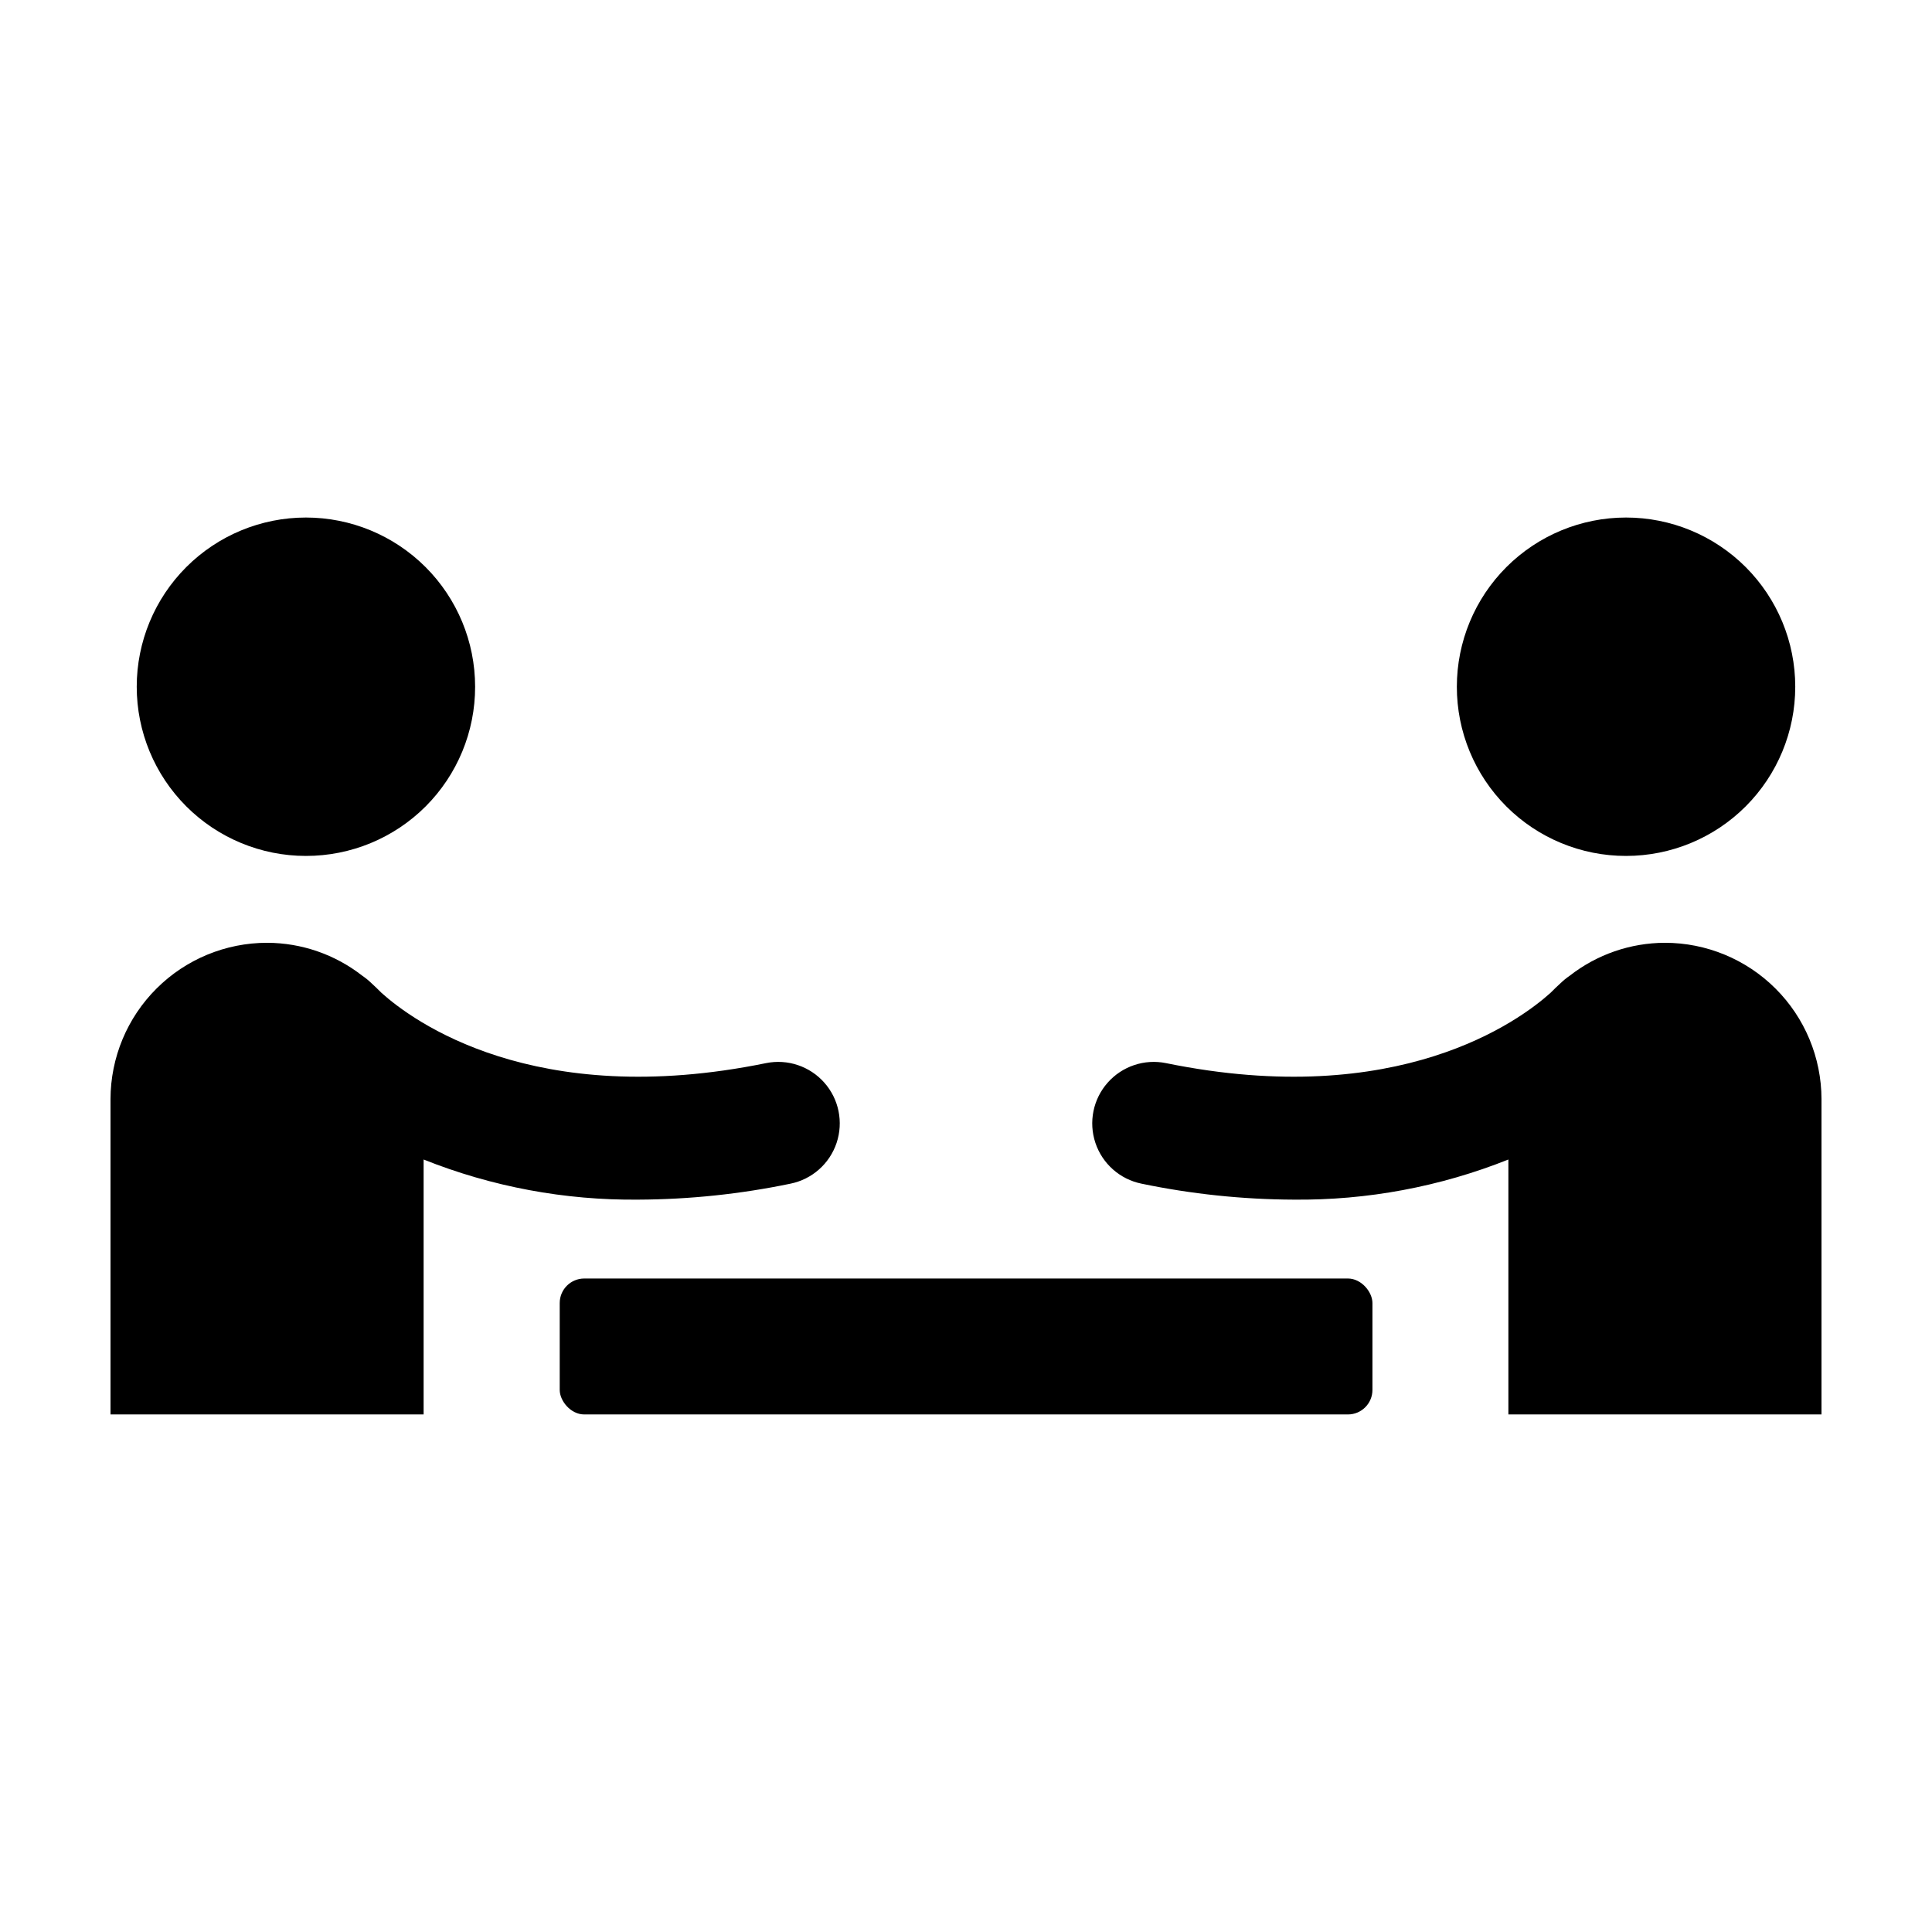
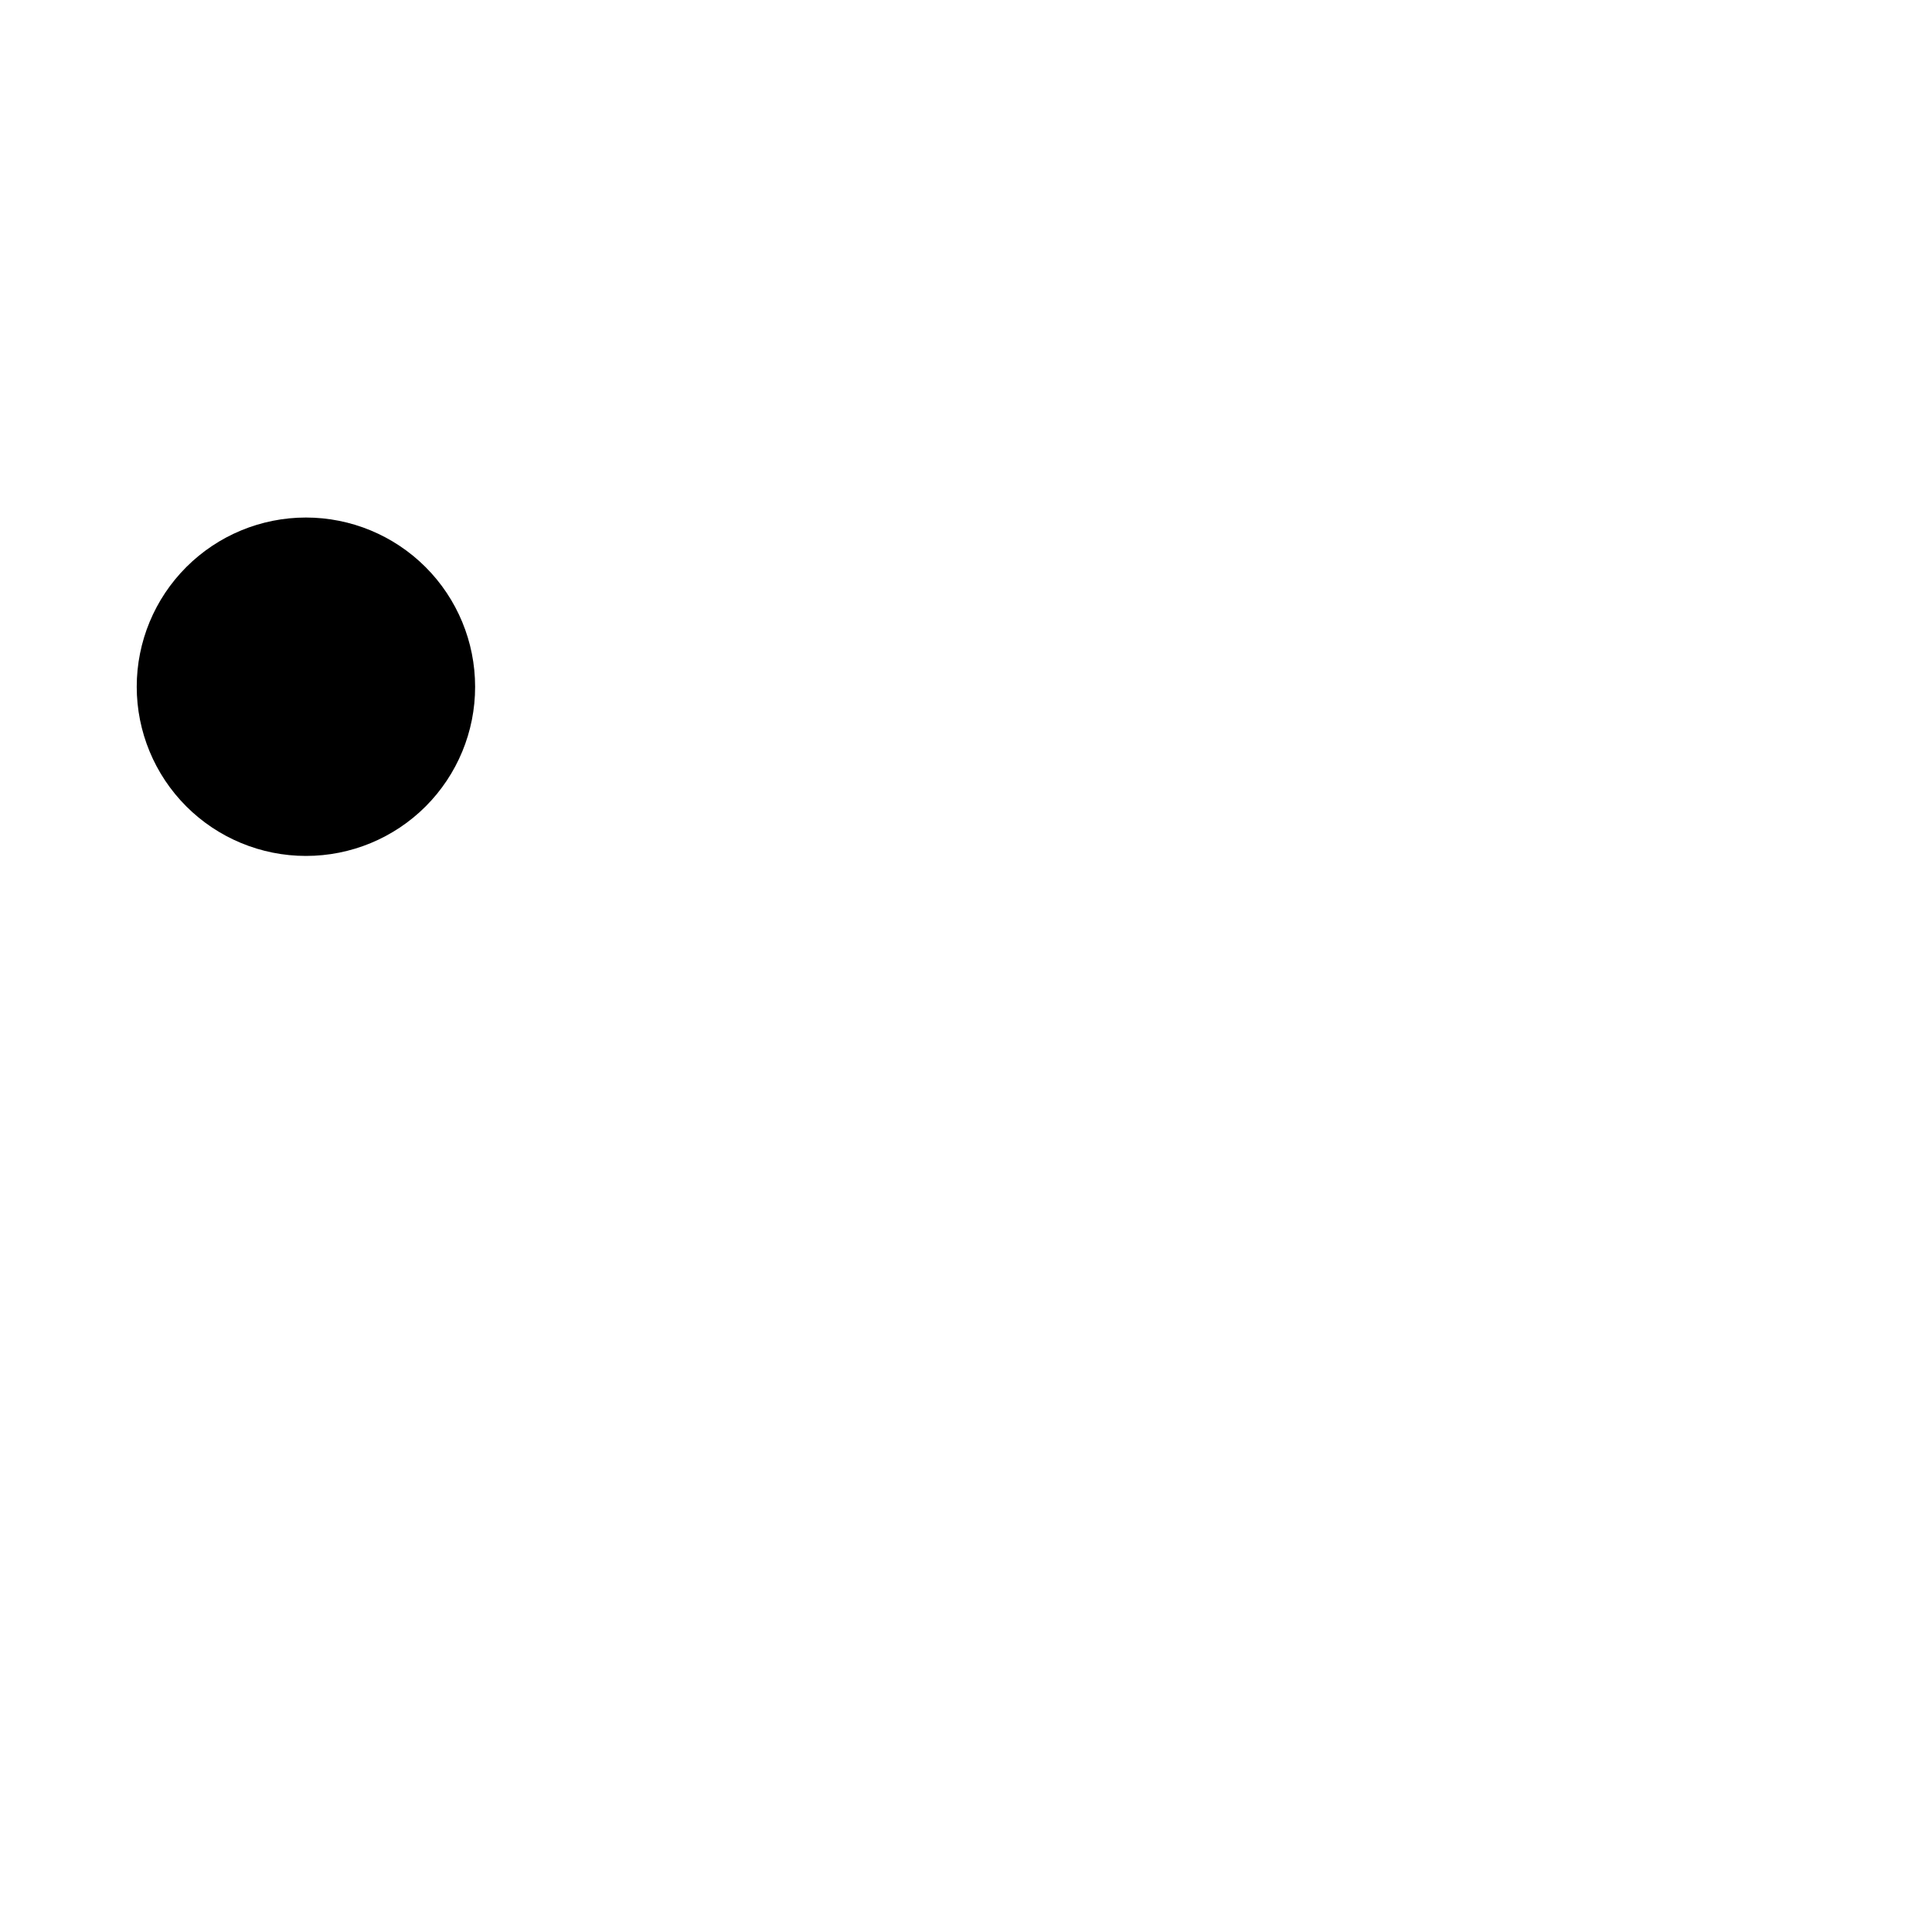
<svg xmlns="http://www.w3.org/2000/svg" fill="#000000" width="800px" height="800px" version="1.1" viewBox="144 144 512 512">
  <g>
-     <path d="m574.92 370.83c11.891 0 23.297-4.723 31.707-13.133 8.406-8.41 13.133-19.812 13.133-31.707 0-11.891-4.727-23.297-13.133-31.707-8.41-8.406-19.816-13.133-31.707-13.133-11.895 0-23.297 4.727-31.707 13.133-8.41 8.41-13.133 19.816-13.133 31.707-0.012 11.898 4.707 23.309 13.117 31.723 8.414 8.41 19.824 13.129 31.723 13.117z" />
-     <path d="m585.2 393.85c-9.133 0.027-17.996 3.094-25.191 8.715-0.859 0.586-1.672 1.242-2.418 1.965-0.906 0.855-1.812 1.664-2.672 2.57-8.16 7.356-40.305 31.234-101.92 18.641h0.004c-5.707-1.16-11.598 0.812-15.457 5.172-3.859 4.359-5.098 10.449-3.25 15.973 1.848 5.519 6.5 9.637 12.207 10.797 13.258 2.758 26.762 4.176 40.305 4.234 19.488 0.203 38.828-3.41 56.93-10.633v67.562h82.977v-83.582c-0.023-10.992-4.41-21.527-12.191-29.289-7.785-7.766-18.328-12.125-29.32-12.125z" />
    <path d="m225.07 370.83c-11.891 0-23.297-4.723-31.703-13.133-8.41-8.41-13.133-19.812-13.133-31.707 0-11.891 4.723-23.297 13.133-31.707 8.406-8.406 19.812-13.133 31.703-13.133 11.895 0 23.297 4.727 31.707 13.133 8.41 8.41 13.133 19.816 13.133 31.707 0.016 11.898-4.707 23.309-13.117 31.723-8.41 8.41-19.824 13.129-31.723 13.117z" />
-     <path d="m214.8 393.85c9.133 0.027 17.996 3.094 25.191 8.715 0.863 0.586 1.672 1.242 2.418 1.965 0.906 0.855 1.812 1.664 2.672 2.57 8.16 7.356 40.305 31.234 101.92 18.641h-0.004c5.707-1.16 11.598 0.812 15.457 5.172 3.859 4.359 5.098 10.449 3.25 15.973-1.848 5.519-6.5 9.637-12.207 10.797-13.258 2.758-26.762 4.176-40.305 4.234-19.488 0.203-38.828-3.41-56.93-10.633v67.562h-82.977v-83.582c0.027-10.992 4.41-21.527 12.195-29.289 7.781-7.766 18.324-12.125 29.316-12.125z" />
-     <path d="m298.83 482.82h202.38c3.59 0 6.5 3.59 6.5 6.5v23.023c0 3.59-2.91 6.5-6.5 6.5h-202.38c-3.59 0-6.5-3.59-6.5-6.5v-23.023c0-3.59 2.91-6.5 6.5-6.5z" />
  </g>
</svg>